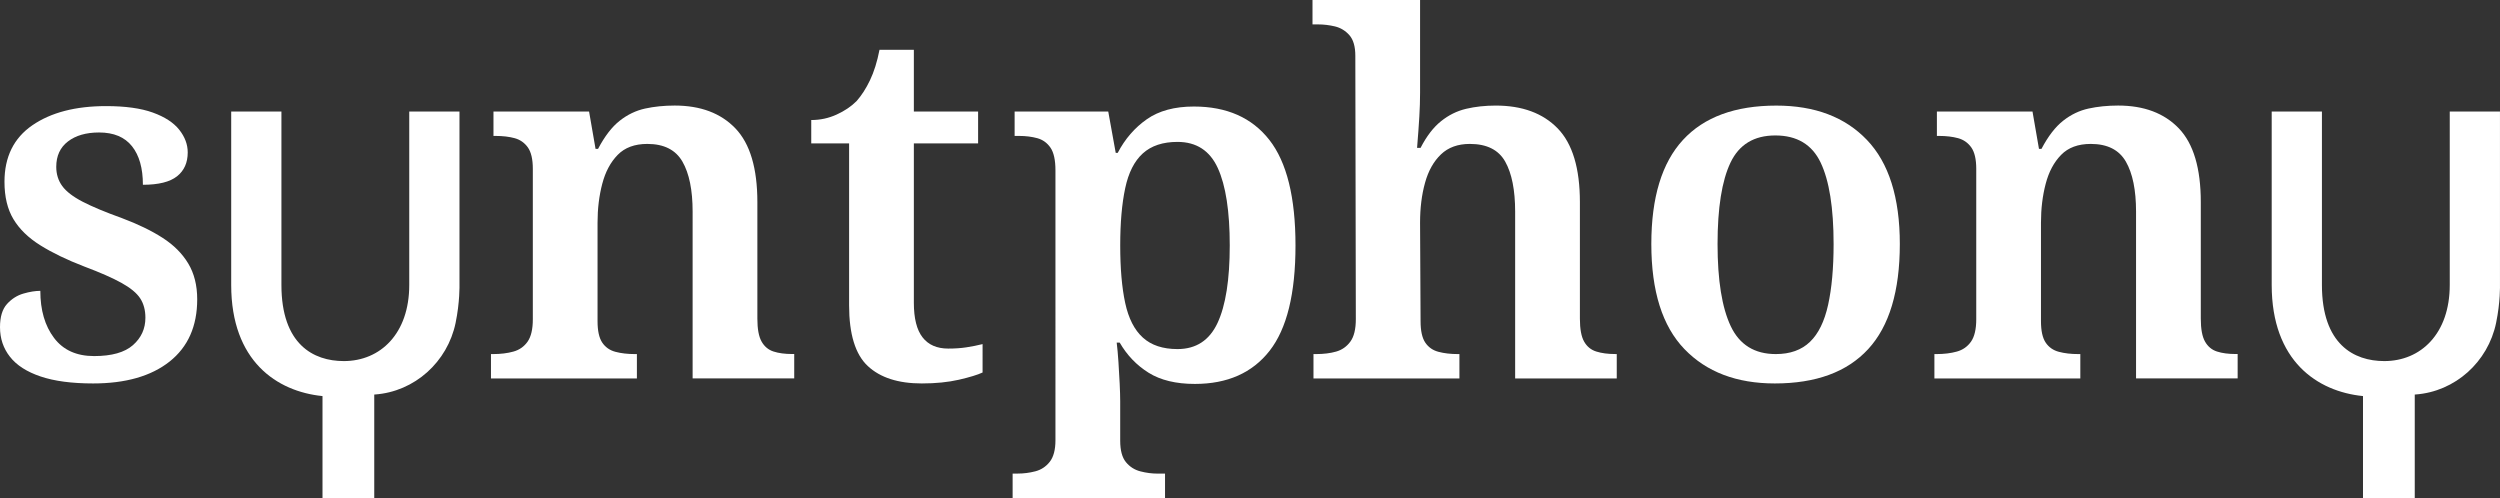
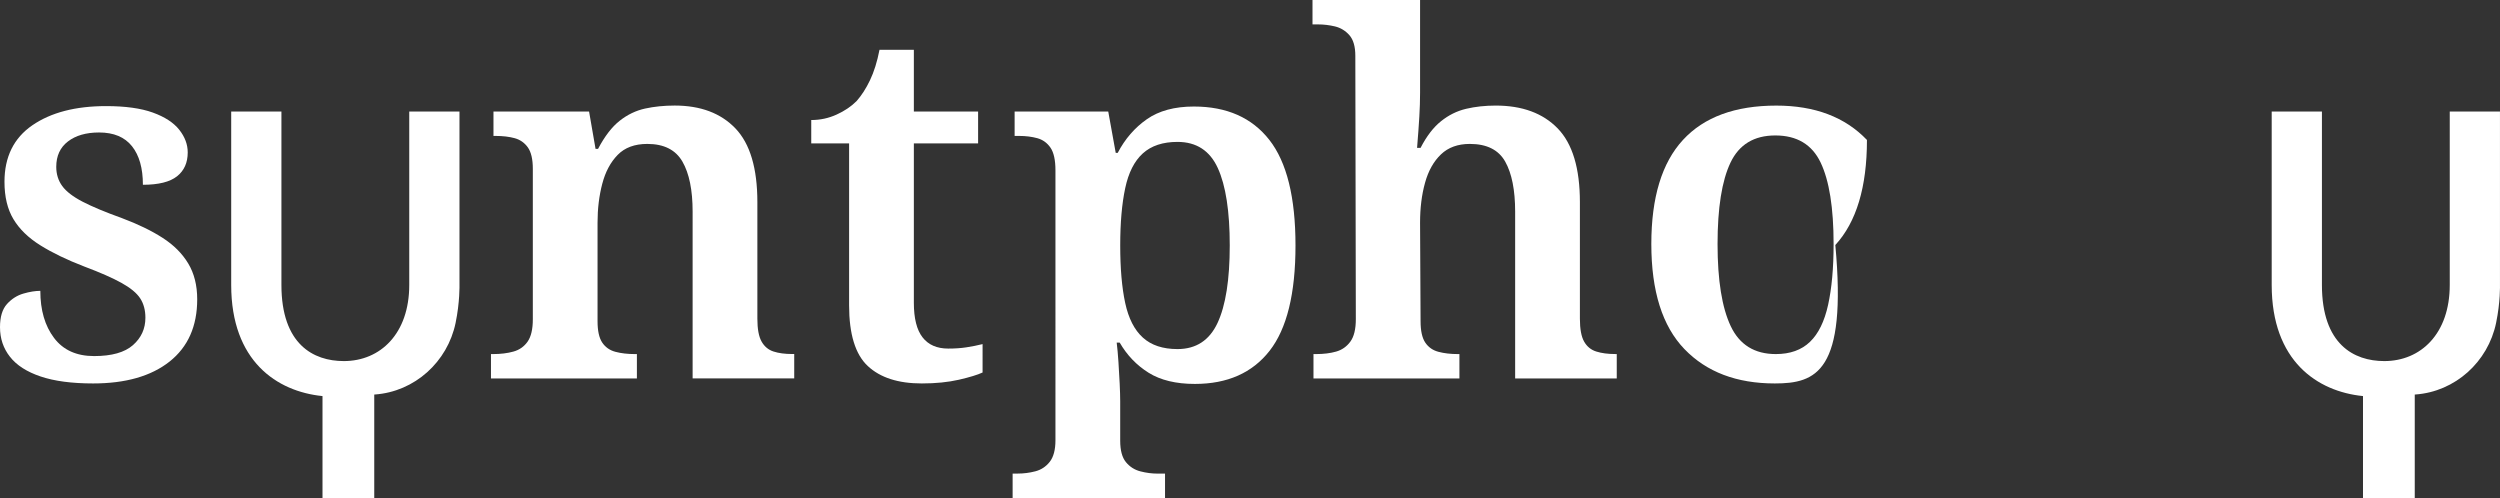
<svg xmlns="http://www.w3.org/2000/svg" id="Capa_1" x="0px" y="0px" viewBox="0 0 1000 199.21" style="enable-background:new 0 0 1000 199.21;" xml:space="preserve">
  <rect x="0" y="0" width="1000" height="199.21" fill="#333333" stroke="none" />
  <style type="text/css">	.st0{fill:#FFFFFF;}</style>
  <g>
    <path class="st0" d="M37.25,153.38c-8.5,0-15.51-0.93-21.01-2.79c-5.51-1.86-9.6-4.48-12.25-7.87C1.33,139.34,0,135.39,0,130.87   c0-4.11,0.93-7.2,2.79-9.26c1.86-2.06,4.05-3.45,6.57-4.18c2.52-0.73,4.78-1.09,6.77-1.09c0,7.7,1.82,13.98,5.48,18.82   c3.65,4.85,8.99,7.27,16.03,7.27c7.04,0,12.22-1.46,15.54-4.38c3.32-2.92,4.98-6.57,4.98-10.95c0-3.05-0.7-5.64-2.09-7.77   c-1.39-2.12-3.88-4.18-7.47-6.17c-3.59-1.99-8.57-4.18-14.94-6.57c-6.91-2.66-12.75-5.48-17.53-8.47   c-4.78-2.99-8.37-6.47-10.76-10.46c-2.39-3.98-3.58-8.96-3.58-14.94c0-9.96,3.72-17.5,11.15-22.61c7.44-5.11,17.26-7.67,29.48-7.67   c7.7,0,13.94,0.86,18.72,2.59c4.78,1.73,8.3,4.02,10.56,6.87c2.26,2.86,3.39,5.88,3.39,9.06c0,4.12-1.43,7.3-4.28,9.56   c-2.86,2.26-7.4,3.39-13.65,3.39c0-6.64-1.46-11.78-4.38-15.44c-2.92-3.65-7.3-5.48-13.15-5.48c-5.18,0-9.33,1.2-12.45,3.59   c-3.12,2.39-4.68,5.78-4.68,10.16c0,2.92,0.8,5.48,2.39,7.67c1.59,2.19,4.31,4.28,8.17,6.28c3.85,1.99,9.1,4.18,15.74,6.57   c6.37,2.39,11.78,5.01,16.23,7.87c4.45,2.86,7.87,6.28,10.26,10.26c2.39,3.98,3.59,8.76,3.59,14.34c0,10.76-3.69,19.06-11.06,24.9   C60.46,150.46,50.26,153.38,37.25,153.38z" />
    <path class="st0" d="M196.39,151.39v-9.76h0.8c3.05,0,5.78-0.33,8.17-1c2.39-0.66,4.28-1.99,5.68-3.98   c1.39-1.99,2.09-4.98,2.09-8.96V67.53c0-3.85-0.67-6.7-1.99-8.57c-1.33-1.86-3.09-3.09-5.28-3.69c-2.19-0.6-4.75-0.9-7.67-0.9h-0.8   v-9.76h38.24l2.59,14.94h1c2.65-5.04,5.54-8.8,8.66-11.25c3.12-2.46,6.51-4.08,10.16-4.88c3.65-0.8,7.6-1.2,11.85-1.2   c10.36,0,18.46,3.06,24.3,9.16c5.84,6.11,8.76,15.94,8.76,29.48v46.61c0,4.12,0.56,7.17,1.69,9.16c1.13,1.99,2.72,3.32,4.78,3.98   c2.06,0.67,4.55,1,7.47,1h0.8v9.76h-40.64V84.66c0-8.63-1.36-15.3-4.08-20.02c-2.72-4.71-7.4-7.07-14.04-7.07   c-5.05,0-9,1.46-11.85,4.38c-2.86,2.92-4.92,6.77-6.17,11.55c-1.26,4.78-1.89,9.96-1.89,15.54v39.44c0,3.85,0.63,6.71,1.89,8.57   c1.26,1.86,3.02,3.09,5.28,3.68c2.26,0.6,4.85,0.9,7.77,0.9h0.8v9.76H196.39z" />
    <path class="st0" d="M368.72,153.38c-9.43,0-16.63-2.32-21.61-6.97c-4.98-4.65-7.47-12.75-7.47-24.3V57.37H324.5v-9.36   c3.59,0,6.97-0.73,10.16-2.19c3.19-1.46,5.84-3.25,7.97-5.38c1.99-2.26,3.79-5.04,5.38-8.37c1.59-3.32,2.86-7.37,3.79-12.15h13.74   v24.7h25.7v12.75h-25.7v63.74c0,6.24,1.16,10.86,3.49,13.84c2.32,2.99,5.74,4.48,10.26,4.48c2.66,0,5.08-0.16,7.27-0.5   c2.19-0.33,4.35-0.76,6.47-1.29V149c-1.99,0.93-5.15,1.89-9.46,2.89C379.24,152.88,374.3,153.38,368.72,153.38z" />
    <path class="st0" d="M405.05,199.19v-9.76h1.99c2.39,0,4.75-0.3,7.07-0.9c2.32-0.6,4.25-1.86,5.78-3.79   c1.52-1.93,2.29-4.81,2.29-8.66V68.12c0-4.11-0.67-7.14-1.99-9.06c-1.33-1.92-3.09-3.19-5.28-3.79c-2.19-0.6-4.62-0.9-7.27-0.9   h-1.79v-9.76h37.45l2.99,16.53h0.8c2.92-5.58,6.8-10.06,11.65-13.45c4.85-3.39,11.12-5.08,18.82-5.08   c13.15,0,23.21,4.45,30.18,13.35c6.97,8.9,10.46,22.98,10.46,42.23c0,19.26-3.45,33.3-10.36,42.13   c-6.91,8.83-16.87,13.25-29.88,13.25c-7.57,0-13.74-1.49-18.53-4.48c-4.78-2.99-8.63-7-11.55-12.05h-1.2   c0.26,2.13,0.5,4.72,0.7,7.77c0.2,3.06,0.36,5.98,0.5,8.76c0.13,2.79,0.2,5.11,0.2,6.97v15.74c0,3.85,0.76,6.7,2.29,8.57   c1.53,1.86,3.45,3.09,5.78,3.69c2.32,0.6,4.61,0.9,6.87,0.9h2.99v9.76H405.05z M470.99,139.63c7.44,0,12.78-3.49,16.03-10.46   c3.25-6.97,4.88-17.3,4.88-30.97c0-13.68-1.59-24-4.78-30.98c-3.19-6.97-8.57-10.46-16.13-10.46c-5.85,0-10.46,1.53-13.84,4.58   c-3.39,3.06-5.75,7.7-7.07,13.94c-1.33,6.24-1.99,13.88-1.99,22.91c0,9.16,0.66,16.83,1.99,23.01c1.33,6.17,3.69,10.79,7.07,13.84   C460.53,138.11,465.14,139.63,470.99,139.63z" />
    <path class="st0" d="M525.39,151.39v-9.76h1c3.05,0,5.74-0.33,8.07-1c2.32-0.66,4.22-1.99,5.68-3.98c1.46-1.99,2.19-4.98,2.19-8.96   l-0.2-105.37c0-3.72-0.8-6.47-2.39-8.27c-1.59-1.79-3.52-2.95-5.78-3.49c-2.26-0.53-4.51-0.8-6.77-0.8H525V0h43.03v37.05   c0,3.06-0.1,6.28-0.3,9.66c-0.2,3.39-0.5,7.54-0.9,12.45h1.39c2.39-4.65,5.11-8.2,8.17-10.66c3.05-2.46,6.4-4.11,10.06-4.98   c3.65-0.86,7.6-1.29,11.85-1.29c10.62,0,18.89,3.06,24.8,9.16c5.91,6.11,8.86,15.94,8.86,29.48v46.61c0,4.12,0.56,7.17,1.69,9.16   c1.13,1.99,2.75,3.32,4.88,3.98c2.12,0.67,4.65,1,7.57,1h0.6v9.76h-40.64V84.66c0-8.63-1.33-15.3-3.98-20.02   c-2.66-4.71-7.37-7.07-14.14-7.07c-4.78,0-8.63,1.39-11.55,4.18c-2.92,2.79-5.05,6.57-6.37,11.35c-1.33,4.78-1.99,10.09-1.99,15.94   l0.2,39.44c0,3.85,0.63,6.71,1.89,8.57c1.26,1.86,3.02,3.09,5.28,3.68c2.26,0.6,4.85,0.9,7.77,0.9h0.6v9.76H525.39z" />
-     <path class="st0" d="M709.93,153.38c-15.27,0-27.33-4.58-36.15-13.74c-8.83-9.16-13.25-23.17-13.25-42.03   c0-18.59,4.21-32.47,12.65-41.63c8.43-9.16,20.88-13.74,37.35-13.74c15.4,0,27.49,4.58,36.25,13.74   c8.76,9.16,13.15,23.04,13.15,41.63c0,18.86-4.22,32.87-12.65,42.03C738.84,148.8,726.39,153.38,709.93,153.38z M710.33,141.63   c5.71,0,10.26-1.62,13.65-4.88c3.39-3.25,5.81-8.2,7.27-14.84c1.46-6.64,2.19-14.74,2.19-24.3c0-14.47-1.73-25.33-5.18-32.57   c-3.45-7.24-9.5-10.86-18.13-10.86c-8.5,0-14.48,3.62-17.93,10.86c-3.45,7.24-5.18,18.1-5.18,32.57c0,14.48,1.76,25.43,5.28,32.87   C695.82,137.91,701.83,141.63,710.33,141.63z" />
-     <path class="st0" d="M773.76,151.39v-9.76h0.8c3.05,0,5.78-0.33,8.17-1c2.39-0.66,4.28-1.99,5.68-3.98   c1.39-1.99,2.09-4.98,2.09-8.96V67.53c0-3.85-0.67-6.7-1.99-8.57c-1.33-1.86-3.09-3.09-5.28-3.69c-2.19-0.6-4.75-0.9-7.67-0.9h-0.8   v-9.76H813l2.59,14.94h1c2.65-5.04,5.54-8.8,8.66-11.25c3.12-2.46,6.51-4.08,10.16-4.88c3.65-0.8,7.6-1.2,11.85-1.2   c10.36,0,18.46,3.06,24.3,9.16c5.84,6.11,8.76,15.94,8.76,29.48v46.61c0,4.12,0.56,7.17,1.69,9.16c1.13,1.99,2.72,3.32,4.78,3.98   c2.06,0.67,4.55,1,7.47,1h0.8v9.76h-40.64V84.66c0-8.63-1.36-15.3-4.08-20.02c-2.72-4.71-7.4-7.07-14.04-7.07   c-5.05,0-9,1.46-11.85,4.38c-2.86,2.92-4.92,6.77-6.17,11.55c-1.26,4.78-1.89,9.96-1.89,15.54v39.44c0,3.85,0.63,6.71,1.89,8.57   c1.26,1.86,3.02,3.09,5.28,3.68c2.26,0.6,4.85,0.9,7.77,0.9h0.8v9.76H773.76z" />
+     <path class="st0" d="M709.93,153.38c-15.27,0-27.33-4.58-36.15-13.74c-8.83-9.16-13.25-23.17-13.25-42.03   c0-18.59,4.21-32.47,12.65-41.63c8.43-9.16,20.88-13.74,37.35-13.74c15.4,0,27.49,4.58,36.25,13.74   c0,18.86-4.22,32.87-12.65,42.03C738.84,148.8,726.39,153.38,709.93,153.38z M710.33,141.63   c5.71,0,10.26-1.62,13.65-4.88c3.39-3.25,5.81-8.2,7.27-14.84c1.46-6.64,2.19-14.74,2.19-24.3c0-14.47-1.73-25.33-5.18-32.57   c-3.45-7.24-9.5-10.86-18.13-10.86c-8.5,0-14.48,3.62-17.93,10.86c-3.45,7.24-5.18,18.1-5.18,32.57c0,14.48,1.76,25.43,5.28,32.87   C695.82,137.91,701.83,141.63,710.33,141.63z" />
    <path class="st0" d="M183.79,113.99V44.6H163.7v69.39c0,19.48-11.56,30.44-26.17,30.44c-12.18,0-24.96-6.7-24.96-30.44V44.6H92.48   v69.39c0,30.44,18.26,42.61,36.52,44.44v40.78h20.7v-41.39c0.09-0.01,0.18-0.01,0.27-0.02c15.9-1.14,29.04-13.04,32.27-28.65   C183.97,120.8,183.79,113.99,183.79,113.99" />
    <path class="st0" d="M999.99,113.99V44.6H979.9v69.39c0,19.48-11.56,30.44-26.17,30.44c-12.18,0-24.96-6.7-24.96-30.44V44.6h-20.09   v69.39c0,30.44,18.26,42.61,36.52,44.44v40.78h20.7v-41.39c0.09-0.01,0.18-0.01,0.27-0.02c15.9-1.14,29.04-13.04,32.27-28.65   C1000.18,120.8,999.99,113.99,999.99,113.99" />
  </g>
</svg>